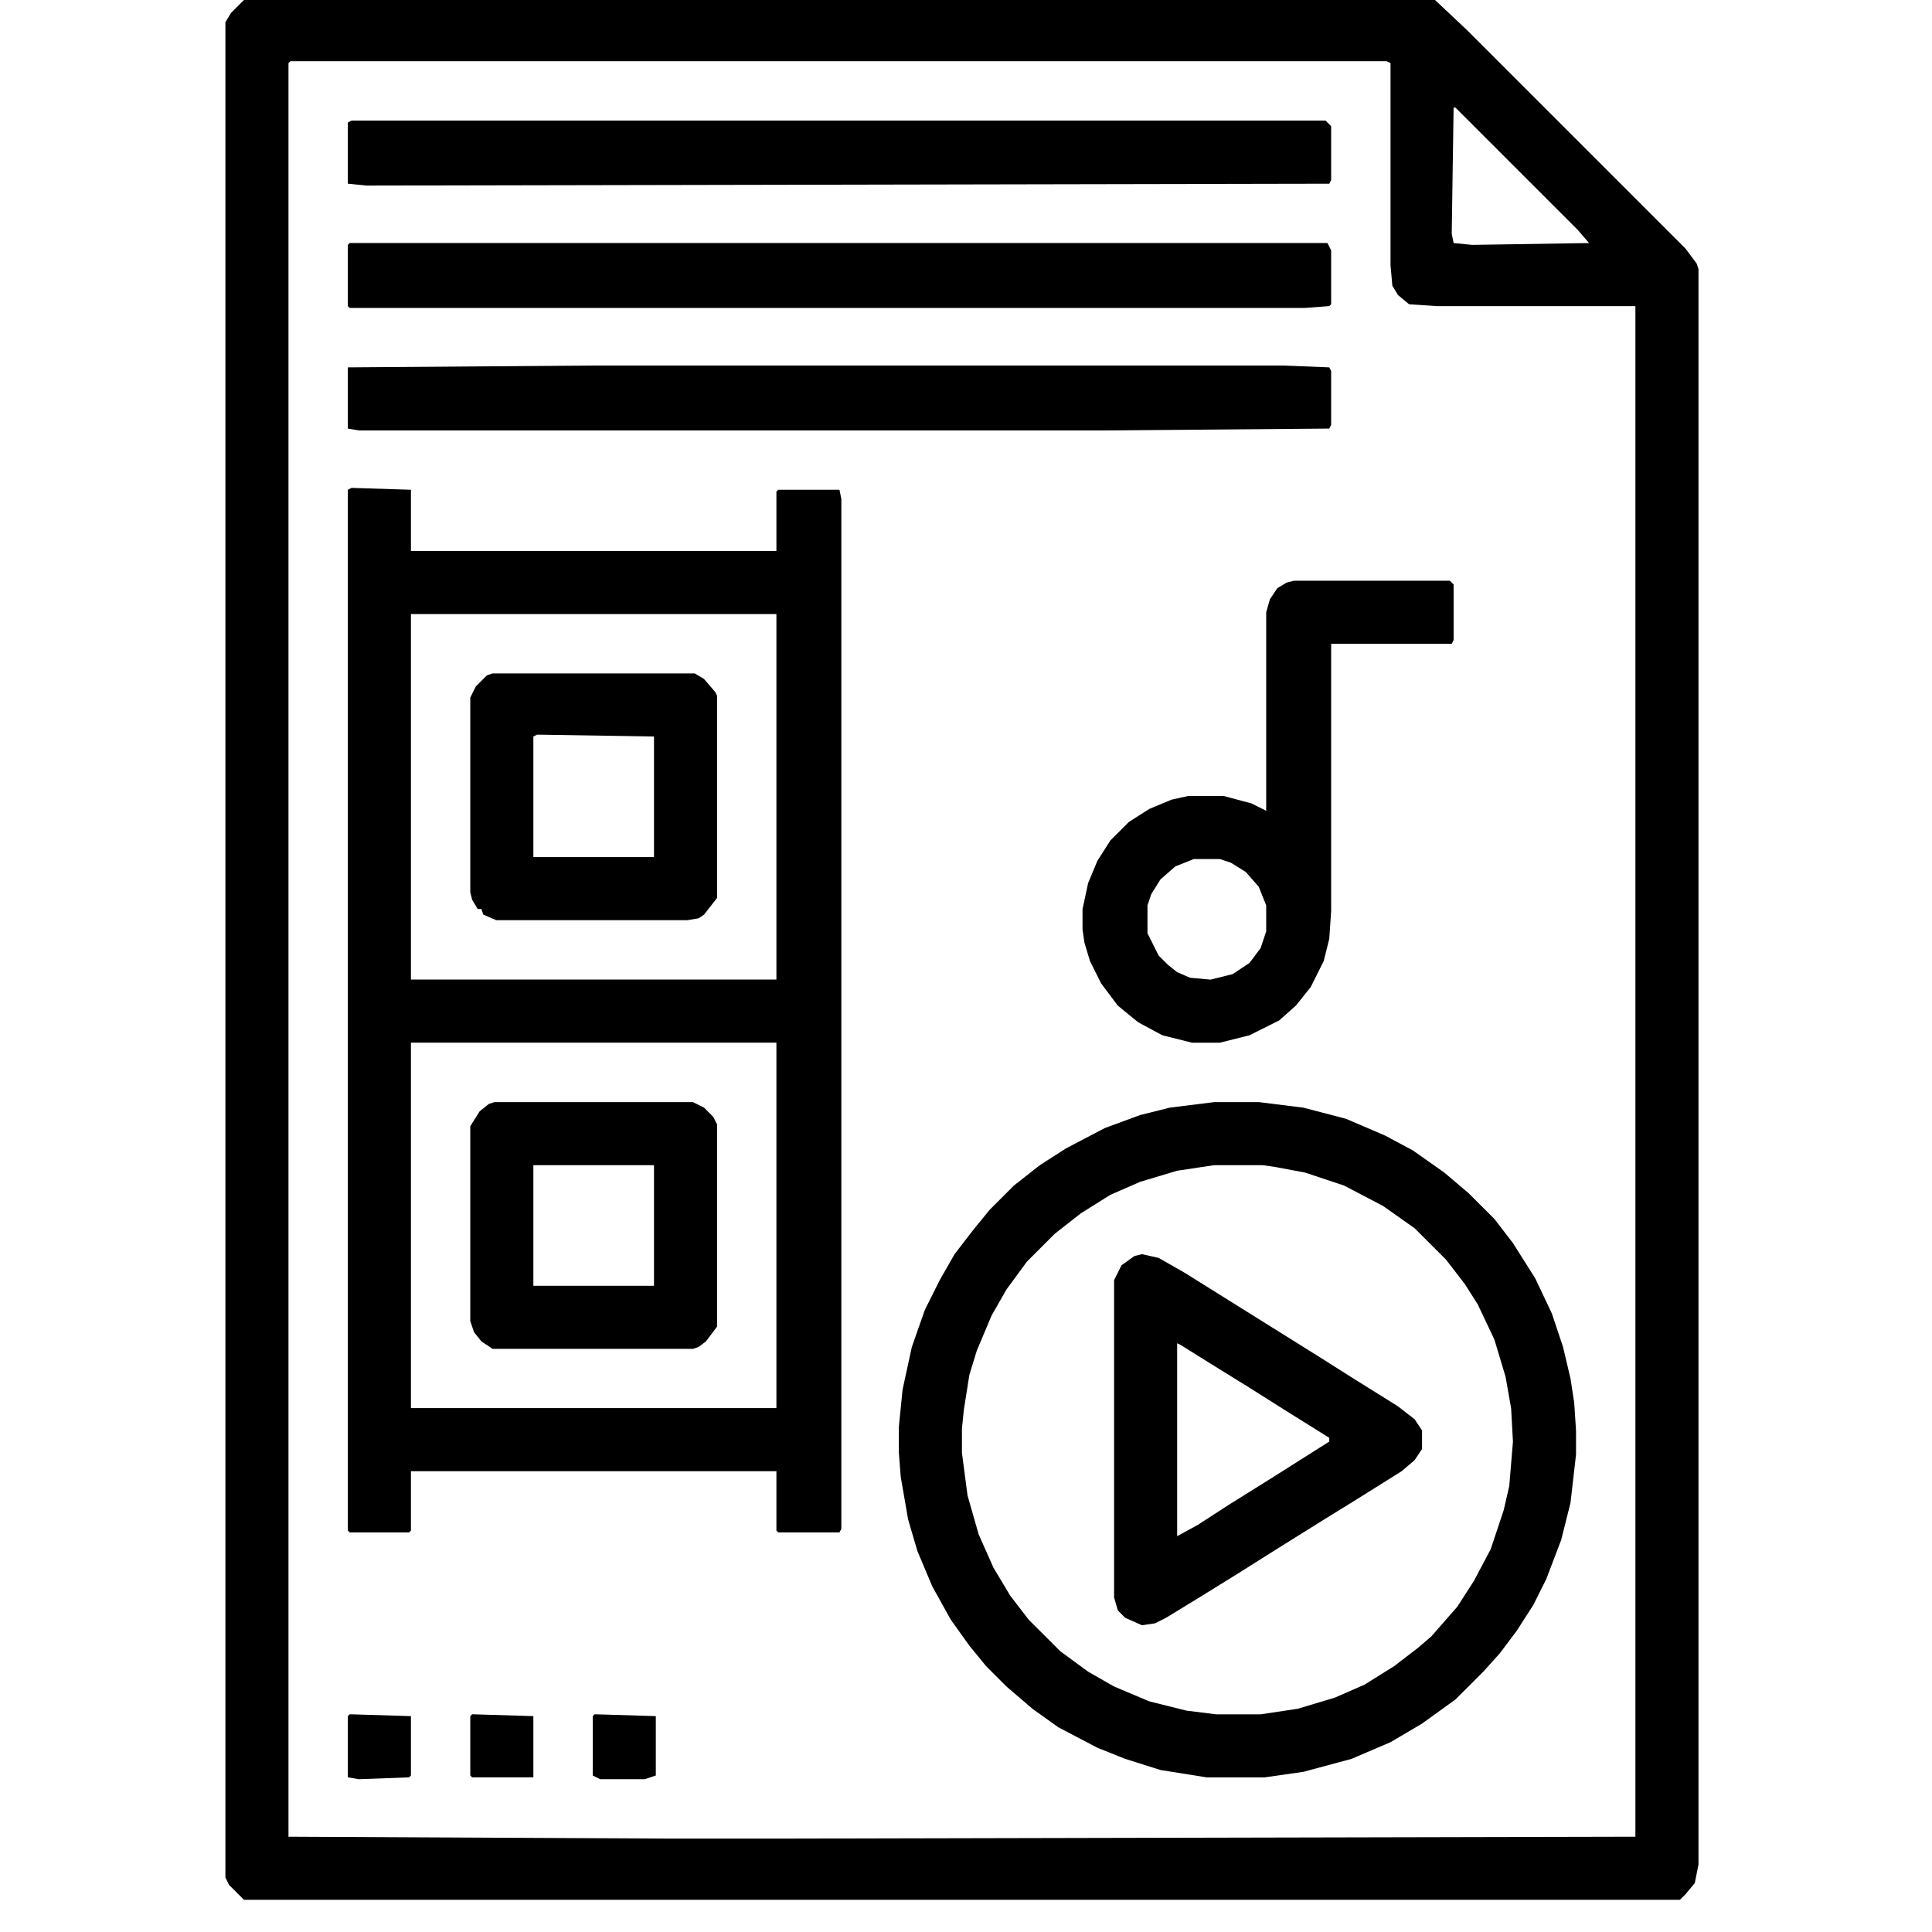
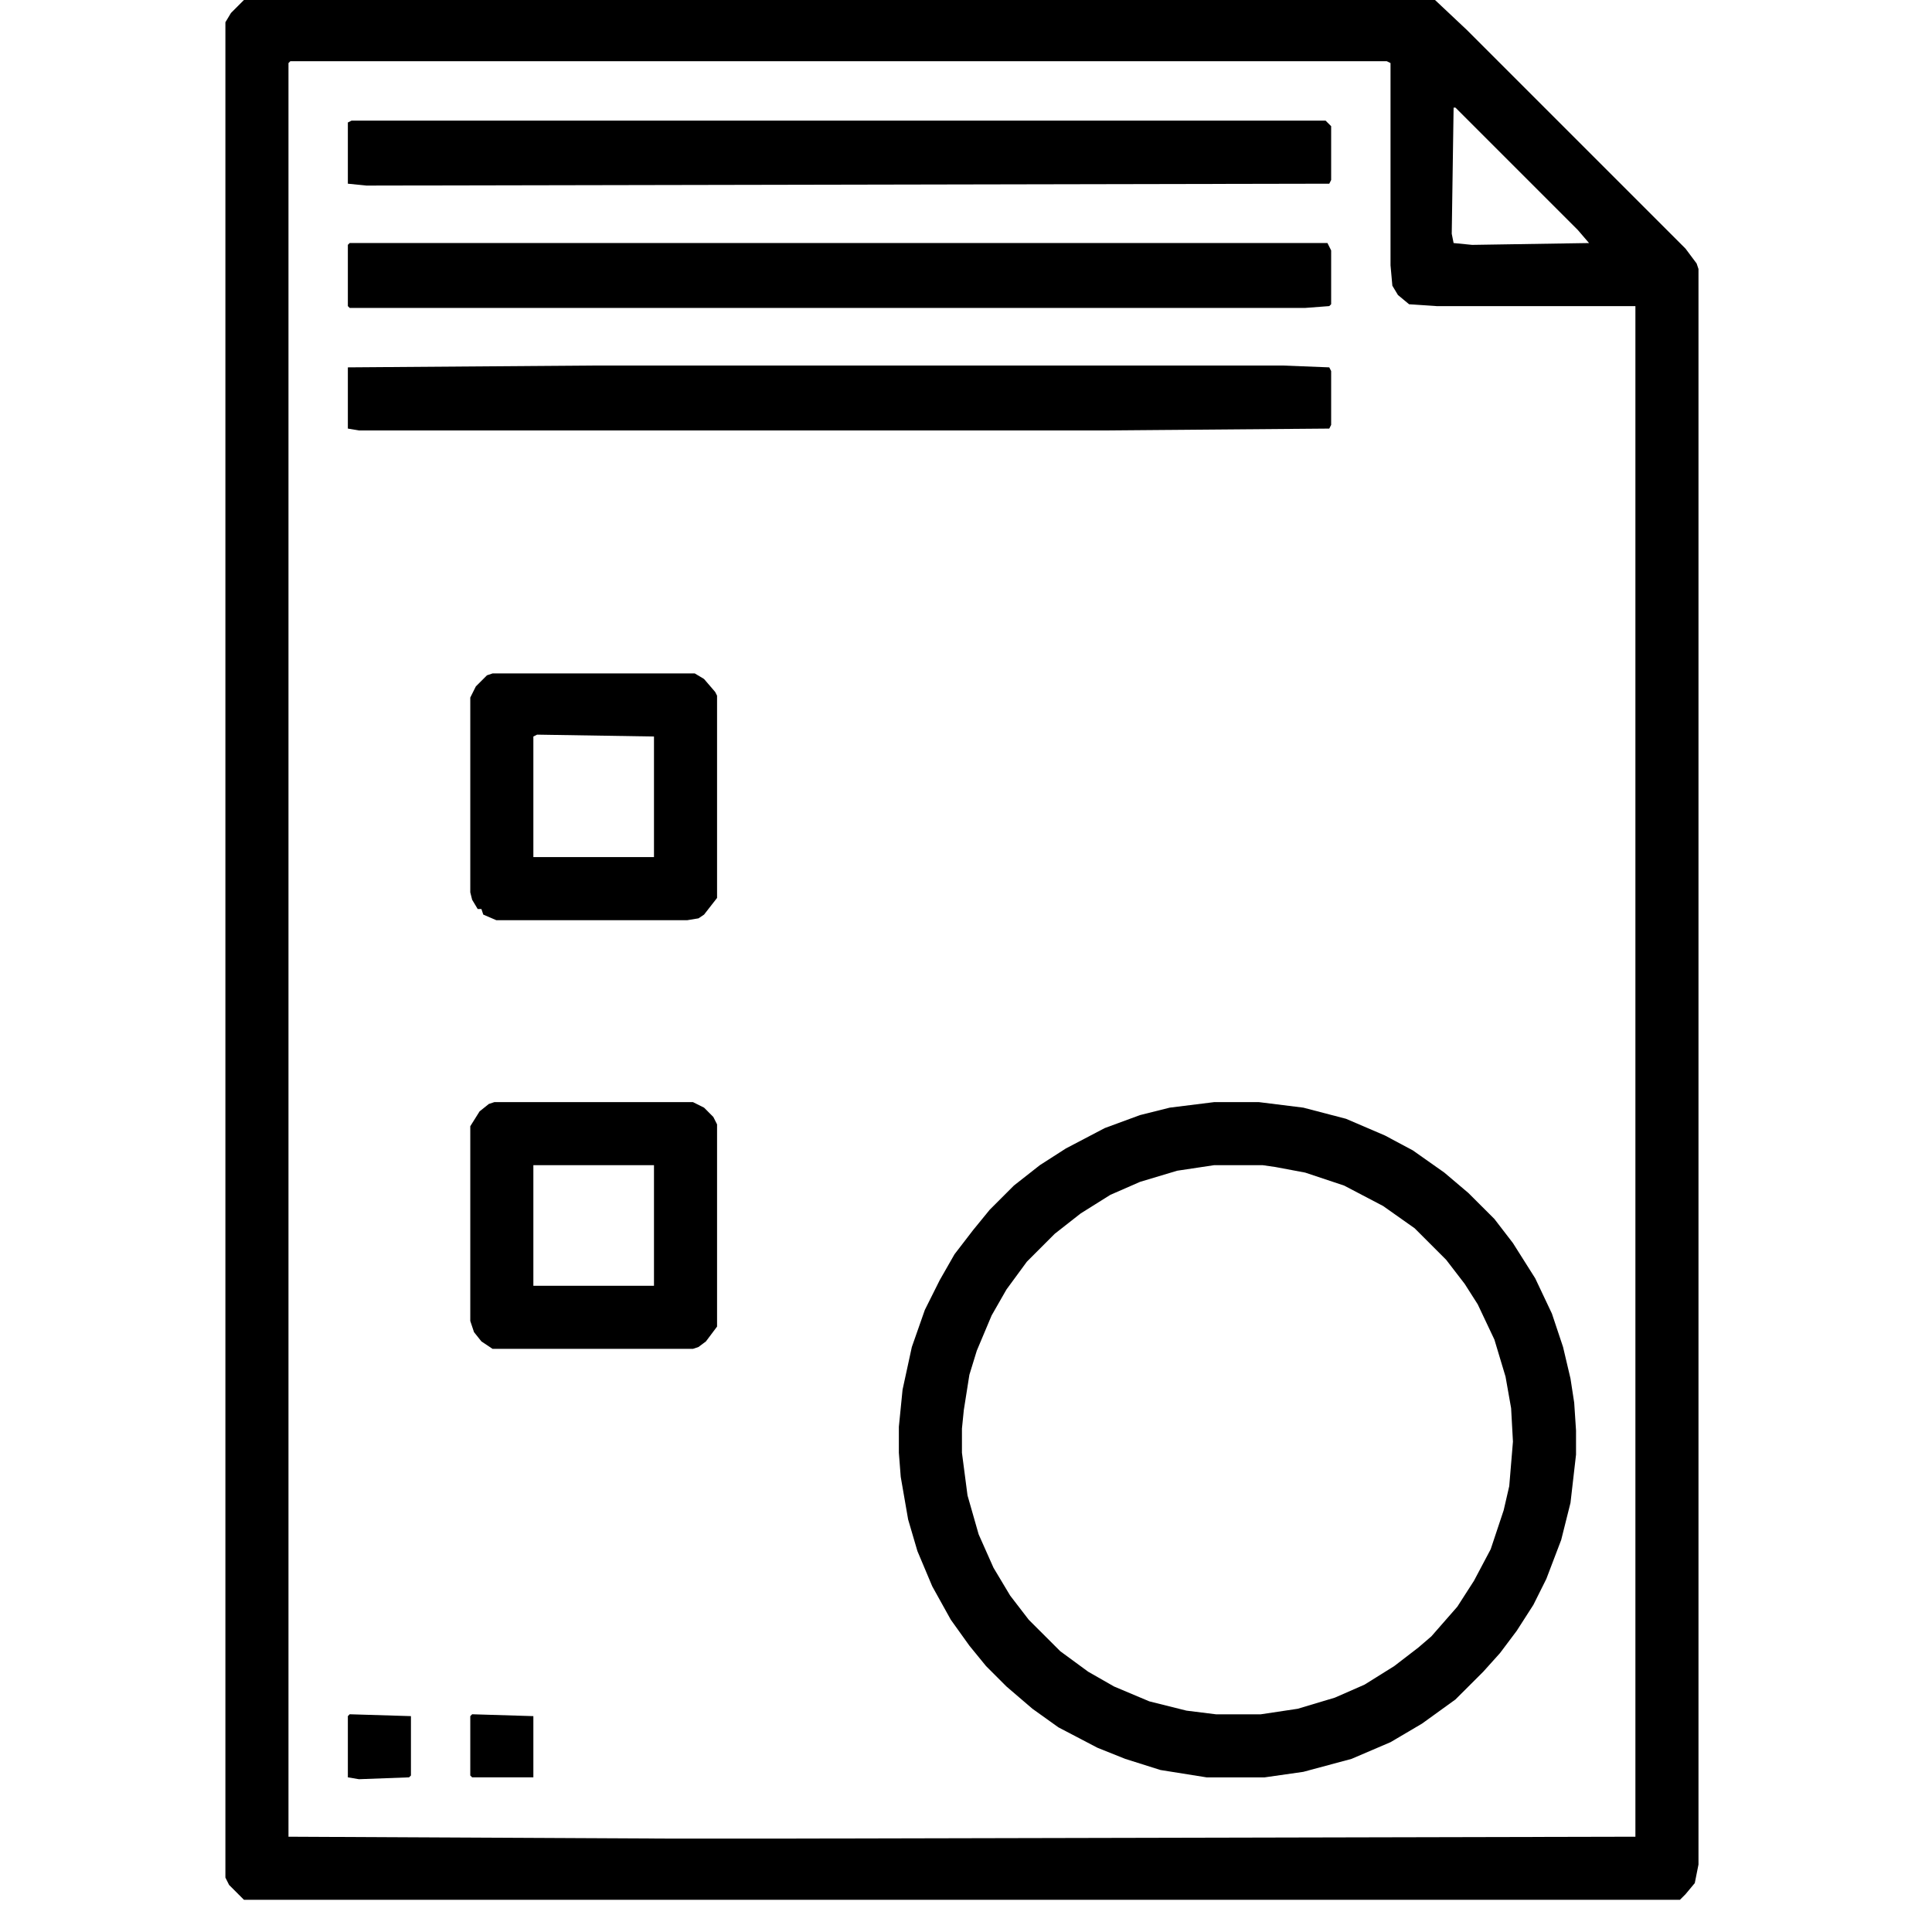
<svg xmlns="http://www.w3.org/2000/svg" width="60" height="60" viewBox="0 0 60 60" fill="none">
  <path d="M7.576 0H44.566L45.546 0.922L52.345 7.721L52.69 8.182L52.748 8.354V57.905L52.633 58.481L52.345 58.827L52.172 59H7.576L7.115 58.539L7 58.309V0.691L7.173 0.403L7.576 0ZM9.017 1.901L8.959 1.959V57.041L20.77 57.099H24.458L50.789 57.041V9.507H44.624L43.76 9.449L43.414 9.161L43.241 8.873L43.184 8.239V1.959L43.068 1.901H9.017ZM45.143 3.342L45.085 7.26L45.143 7.548L45.719 7.605L49.349 7.548L49.003 7.145L45.2 3.342H45.143Z" fill="black" />
-   <path d="M10.918 15.152L12.762 15.21V17.111H24.112V15.268L24.17 15.21H26.071L26.129 15.498V47.476L26.071 47.591H24.17L24.112 47.533V45.69H12.762V47.533L12.704 47.591H10.86L10.803 47.533V15.21L10.918 15.152ZM12.762 19.07V30.421H24.112V19.07H12.762ZM12.762 32.38V43.73H24.112V32.38H12.762Z" fill="black" />
  <path d="M37.71 34.227H39.093L40.476 34.399L41.801 34.745L43.011 35.264L43.875 35.725L44.855 36.416L45.603 37.05L46.41 37.856L46.986 38.605L47.678 39.7L48.196 40.795L48.542 41.832L48.773 42.812L48.888 43.56L48.945 44.425V45.174L48.773 46.672L48.484 47.824L48.023 49.034L47.62 49.841L47.102 50.648L46.583 51.339L46.065 51.915L45.2 52.779L44.163 53.528L43.184 54.105L41.974 54.623L40.476 55.026L39.266 55.199H37.48L36.039 54.969L34.944 54.623L34.08 54.277L32.87 53.644L32.063 53.067L31.257 52.376L30.623 51.742L30.105 51.108L29.528 50.302L28.952 49.265L28.491 48.17L28.203 47.19L27.973 45.865L27.915 45.116V44.31L28.03 43.157L28.318 41.832L28.722 40.68L29.183 39.758L29.644 38.951L30.22 38.202L30.738 37.568L31.487 36.819L32.294 36.185L33.101 35.667L34.31 35.033L35.405 34.63L36.327 34.399L37.71 34.227ZM37.71 36.185L36.558 36.358L35.405 36.704L34.483 37.107L33.562 37.684L32.755 38.317L31.891 39.182L31.257 40.046L30.796 40.852L30.335 41.947L30.105 42.696L29.932 43.791L29.874 44.367V45.116L30.047 46.441L30.393 47.651L30.854 48.688L31.372 49.553L31.948 50.302L32.928 51.281L33.792 51.915L34.599 52.376L35.693 52.837L36.846 53.125L37.768 53.24H39.15L40.303 53.067L41.455 52.722L42.377 52.318L43.299 51.742L44.048 51.166L44.451 50.82L45.258 49.898L45.776 49.092L46.295 48.112L46.698 46.902L46.871 46.153L46.986 44.77L46.929 43.733L46.756 42.754L46.41 41.602L45.892 40.507L45.488 39.873L44.912 39.124L43.933 38.145L42.953 37.453L41.743 36.819L40.533 36.416L39.611 36.243L39.208 36.185H37.71Z" fill="black" />
  <path d="M10.86 7.547H41.225L41.34 7.777V9.448L41.282 9.506L40.533 9.563H10.86L10.803 9.506V7.604L10.86 7.547Z" fill="black" />
  <path d="M10.918 3.746H41.167L41.34 3.919V5.59L41.282 5.705L11.379 5.763L10.803 5.705V3.804L10.918 3.746Z" fill="black" />
-   <path d="M40.188 18.035H45.027L45.143 18.15V19.879L45.085 19.994H41.34V28.291L41.282 29.155L41.109 29.847L40.706 30.653L40.245 31.23L39.727 31.69L38.805 32.151L37.883 32.382H37.019L36.097 32.151L35.348 31.748L34.714 31.23L34.195 30.538L33.85 29.847L33.677 29.27L33.619 28.867V28.233L33.792 27.427L34.08 26.735L34.483 26.102L35.06 25.525L35.693 25.122L36.385 24.834L36.903 24.719H37.998L38.862 24.949L39.323 25.18V19.015L39.438 18.611L39.669 18.266L39.957 18.093L40.188 18.035ZM37.076 26.678L36.5 26.908L36.039 27.311L35.751 27.773L35.636 28.118V28.982L35.981 29.674L36.27 29.962L36.558 30.192L36.961 30.365L37.595 30.423L38.286 30.25L38.805 29.904L39.15 29.443L39.323 28.925V28.118L39.093 27.542L38.69 27.081L38.228 26.793L37.883 26.678H37.076Z" fill="black" />
  <path d="M18.408 11.352H39.842L41.282 11.409L41.34 11.524V13.195L41.282 13.31L34.253 13.368H11.148L10.803 13.31V11.409L18.408 11.352Z" fill="black" />
-   <path d="M35.463 38.949L35.981 39.065L36.788 39.525L40.937 42.118L42.031 42.81L43.414 43.674L43.933 44.077L44.163 44.423V44.999L43.933 45.345L43.529 45.69L42.147 46.555L40.937 47.304L39.554 48.168L38.459 48.859L37.249 49.608L36.212 50.242L35.866 50.415L35.463 50.473L34.944 50.242L34.714 50.012L34.599 49.608V39.756L34.829 39.295L35.232 39.007L35.463 38.949ZM36.558 41.715V47.707L37.191 47.361L38.171 46.727L39.554 45.863L41.282 44.769V44.653L39.899 43.789L38.805 43.098L37.595 42.349L36.673 41.773L36.558 41.715Z" fill="black" />
  <path d="M15.354 34.227H21.52L21.865 34.399L22.153 34.688L22.269 34.918V41.198L21.923 41.659L21.692 41.832L21.52 41.89H15.297L14.951 41.659L14.721 41.371L14.605 41.025V34.976L14.894 34.515L15.182 34.284L15.354 34.227ZM16.564 36.185V39.931H20.31V36.185H16.564Z" fill="black" />
  <path d="M15.297 20.914H21.577L21.865 21.087L22.211 21.49L22.269 21.605V27.886L21.865 28.404L21.692 28.52L21.347 28.577H15.412L15.009 28.404L14.951 28.231H14.836L14.663 27.943L14.605 27.713V21.663L14.778 21.317L15.124 20.972L15.297 20.914ZM16.68 22.815L16.564 22.873V26.618H20.31V22.873L16.68 22.815Z" fill="black" />
-   <path d="M18.466 53.238L20.367 53.296V55.14L20.021 55.255H18.639L18.408 55.14V53.296L18.466 53.238Z" fill="black" />
  <path d="M10.86 53.238L12.762 53.296V55.14L12.704 55.197L11.148 55.255L10.803 55.197V53.296L10.86 53.238Z" fill="black" />
  <path d="M14.663 53.238L16.564 53.296V55.197H14.663L14.605 55.14V53.296L14.663 53.238Z" fill="black" />
</svg>